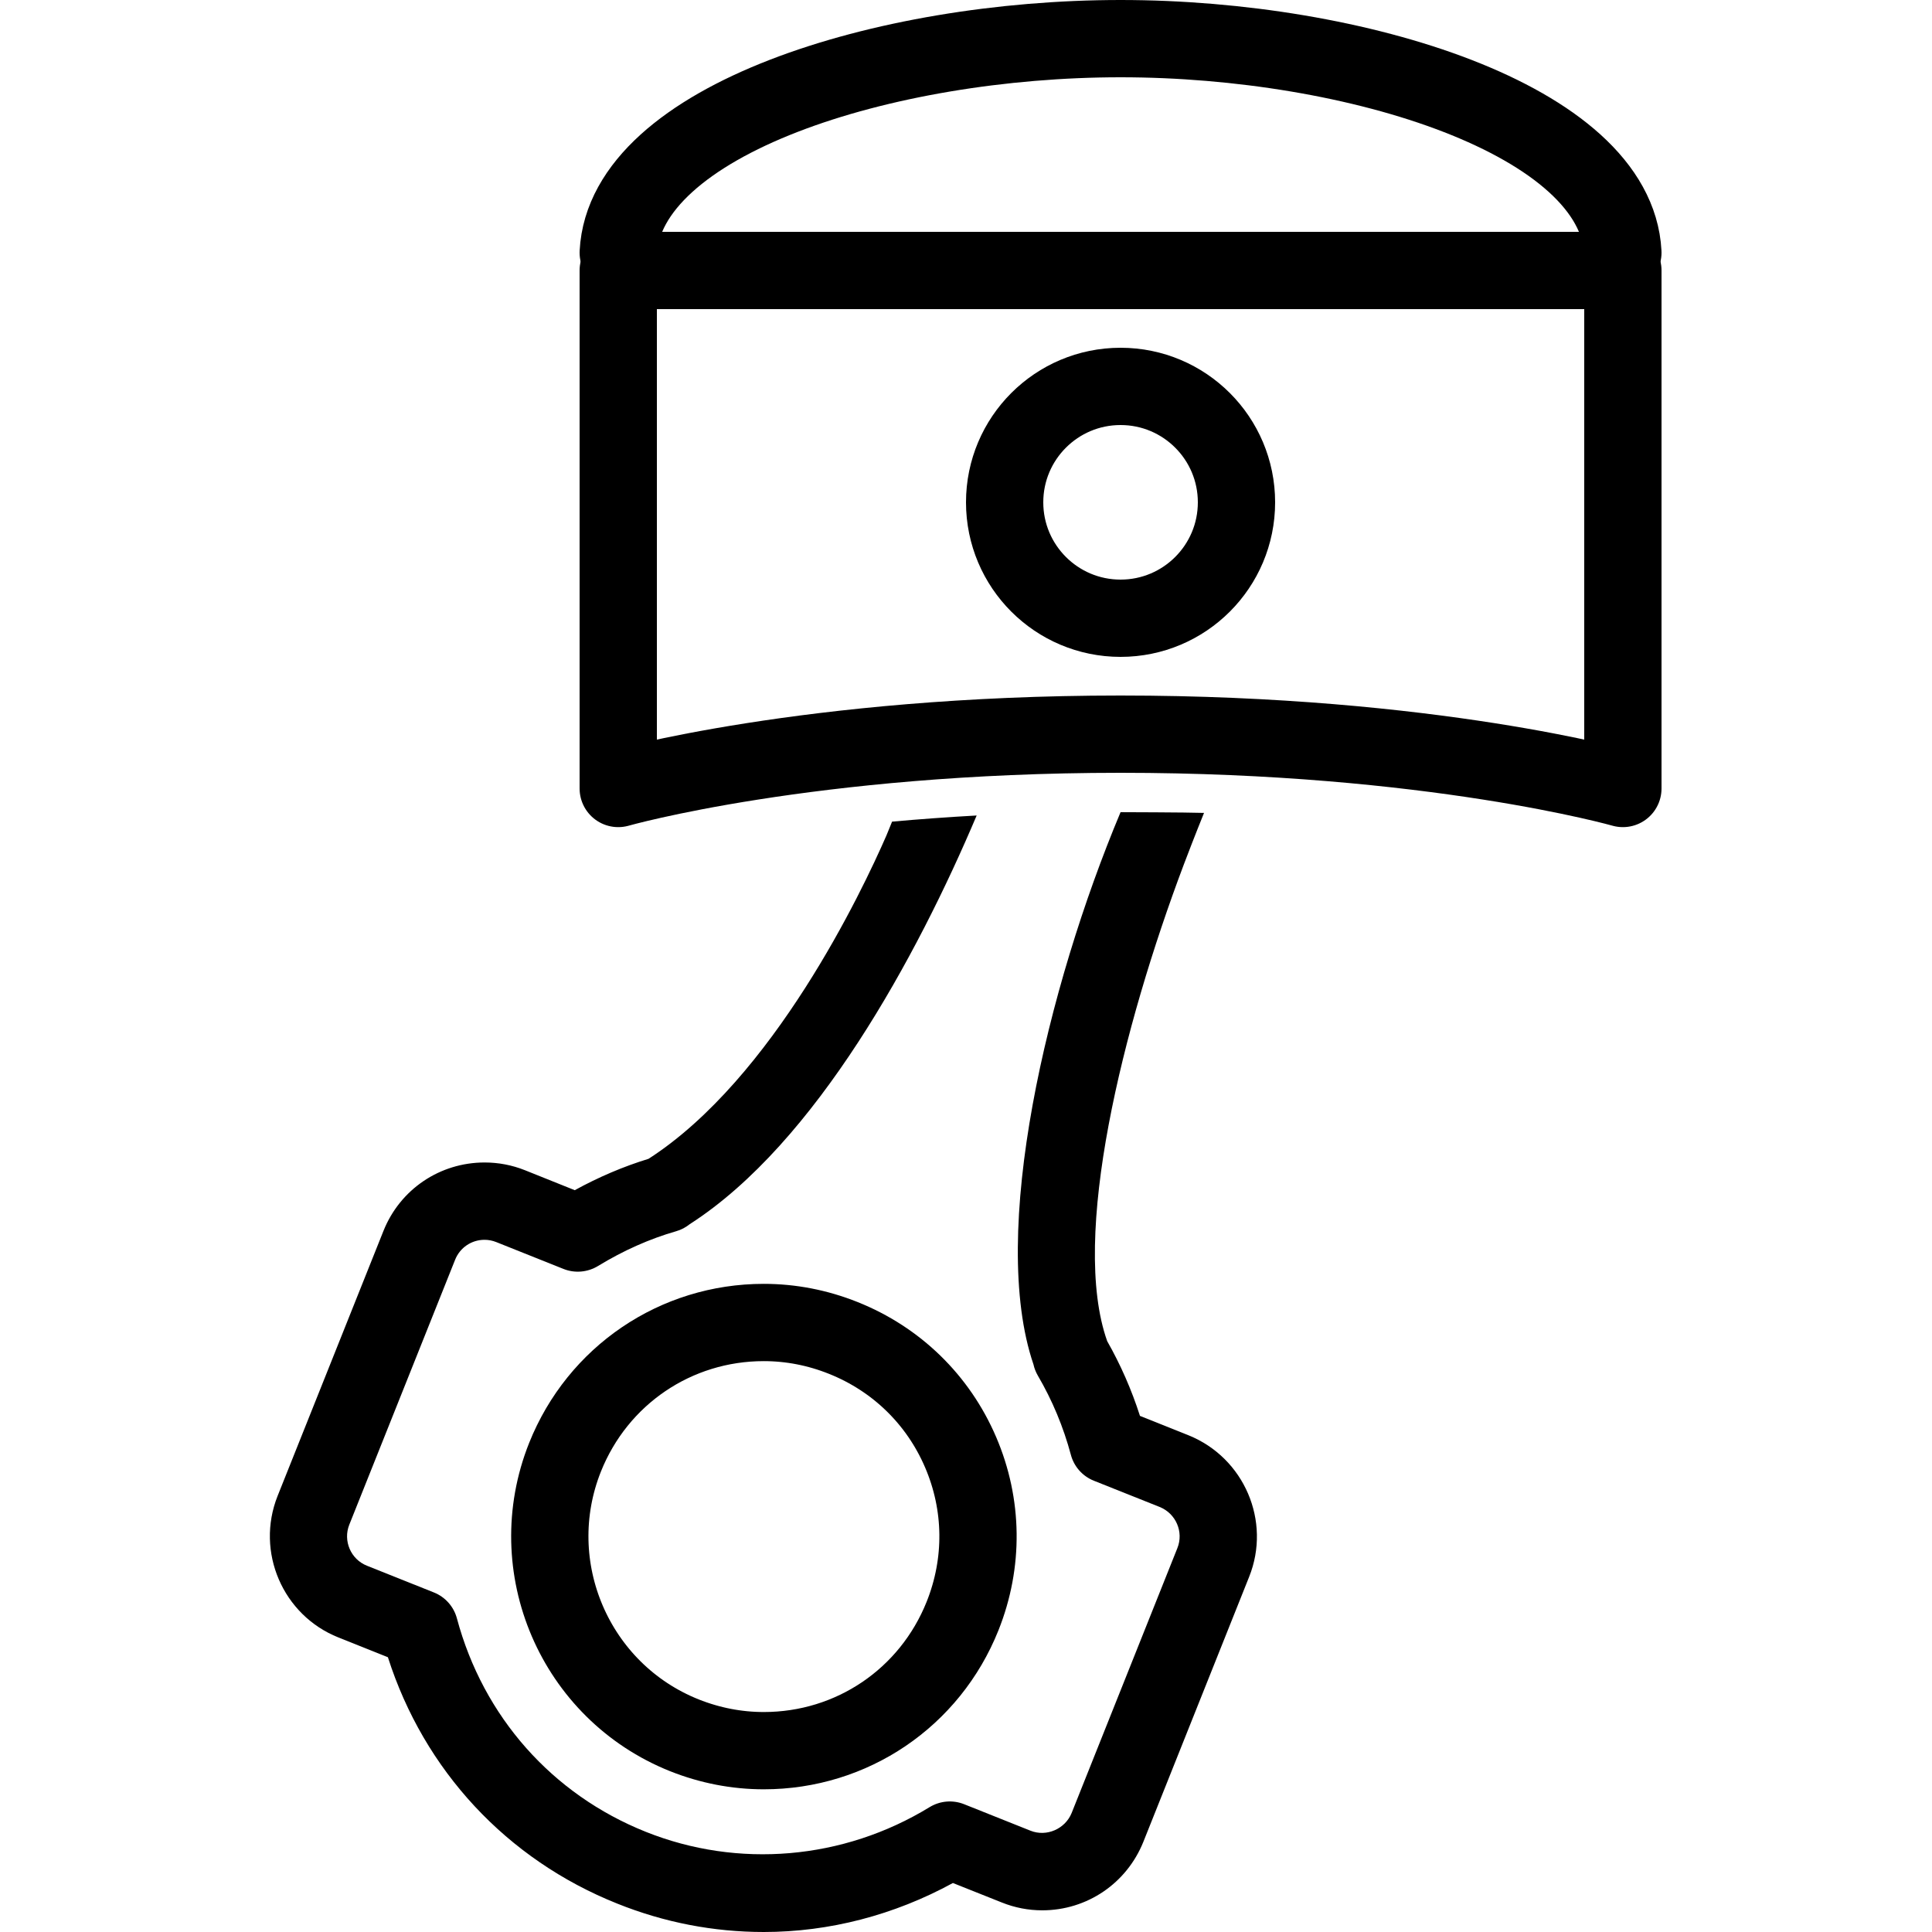
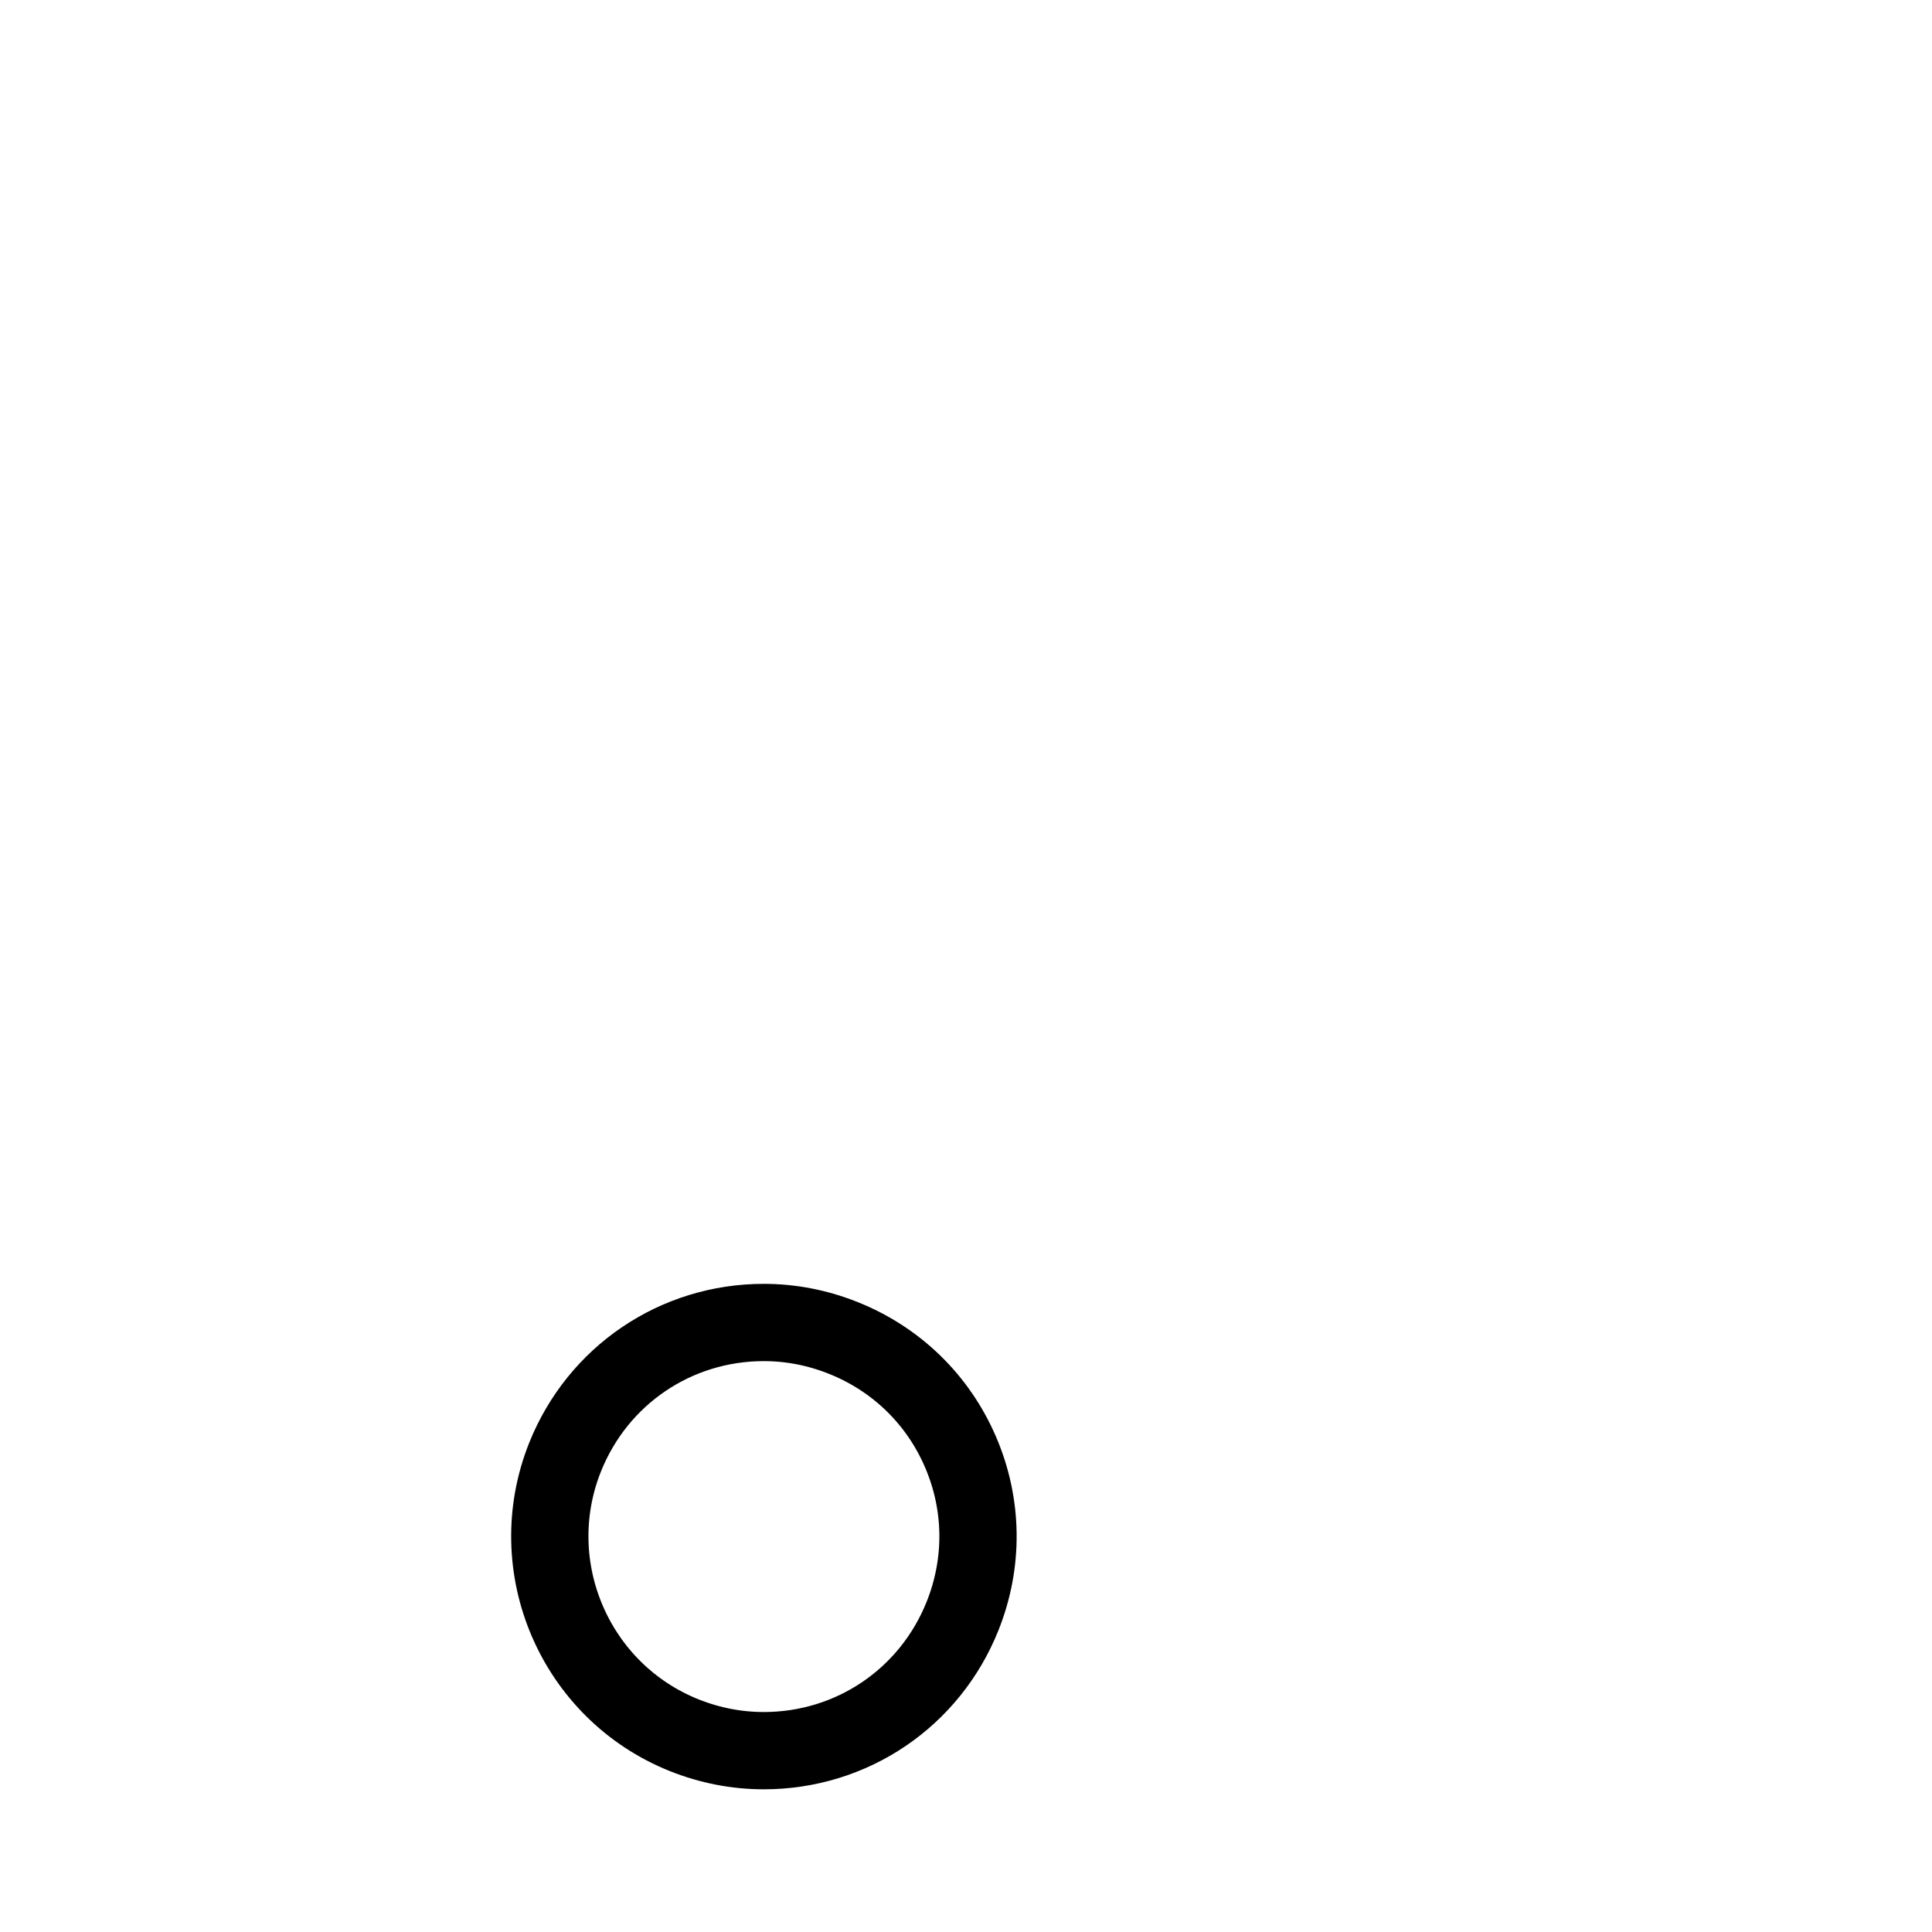
<svg xmlns="http://www.w3.org/2000/svg" enable-background="new 0 0 50 50" height="50px" id="Layer_1" version="1.1" viewBox="0 0 50 50" width="50px" xml:space="preserve">
  <rect fill="none" height="50" width="50" />
-   <path d="  M42,6.538C41.822,3.11,35.11,1,29,1S16.178,3.11,16,6.538" fill="none" stroke="#000000" stroke-linecap="round" stroke-linejoin="round" stroke-miterlimit="10" stroke-width="2" />
-   <path d="  M16,7v13.406c0,0,4.938-1.406,13-1.406s13,1.406,13,1.406V7H16z" fill="none" stroke="#000000" stroke-linecap="round" stroke-linejoin="round" stroke-miterlimit="10" stroke-width="2" />
-   <circle cx="29" cy="13" fill="none" r="3" stroke="#000000" stroke-linecap="round" stroke-linejoin="round" stroke-miterlimit="10" stroke-width="2" />
  <path d="  M24.911,41.822c-0.846,2.117-2.864,3.485-5.144,3.485c-0.701,0-1.392-0.134-2.054-0.397c-2.835-1.132-4.221-4.361-3.09-7.197  c0.847-2.118,2.865-3.487,5.143-3.487c0.701,0,1.393,0.134,2.056,0.399c1.377,0.549,2.456,1.6,3.038,2.957  C25.443,38.939,25.461,40.445,24.911,41.822z" fill="none" stroke="#000000" stroke-linecap="round" stroke-linejoin="round" stroke-miterlimit="10" stroke-width="2" />
-   <path d="M30.756,37.144l-1.254-0.501c-0.216-0.674-0.5-1.322-0.848-1.934c-0.956-2.689,0.396-8.131,1.984-12.338  c0.07-0.186,0.302-0.791,0.522-1.333C30.699,21.023,29,21.019,29,21.019c-1.906,4.544-3.412,10.896-2.254,14.292  c0.022,0.102,0.061,0.199,0.114,0.291c0.373,0.637,0.66,1.325,0.854,2.048c0.081,0.306,0.302,0.554,0.595,0.671L30.012,39  c0.421,0.17,0.627,0.646,0.458,1.066l-2.736,6.854c-0.166,0.411-0.648,0.626-1.066,0.458l-1.716-0.685  c-0.294-0.117-0.623-0.089-0.893,0.075c-2.238,1.369-4.962,1.592-7.342,0.641c-2.429-0.969-4.211-2.983-4.892-5.525  c-0.081-0.305-0.302-0.554-0.595-0.671l-1.733-0.692c-0.419-0.166-0.624-0.645-0.457-1.063l2.739-6.857  c0.125-0.313,0.424-0.515,0.761-0.515c0.104,0,0.204,0.02,0.303,0.059l1.74,0.695c0.293,0.117,0.624,0.088,0.894-0.076  c0.652-0.398,1.333-0.702,2.023-0.9c0.13-0.037,0.248-0.1,0.351-0.183c3.268-2.097,5.89-6.95,7.425-10.576  c-0.773,0.043-1.504,0.097-2.189,0.159c-0.053,0.133-0.104,0.259-0.147,0.36c-0.63,1.444-2.923,6.284-6.155,8.366  c-0.65,0.199-1.291,0.472-1.91,0.812l-1.287-0.516c-0.335-0.134-0.687-0.201-1.046-0.201c-1.159,0-2.188,0.695-2.618,1.771  l-2.74,6.86c-0.574,1.444,0.133,3.088,1.574,3.661l1.281,0.512c0.935,2.927,3.075,5.234,5.938,6.377  C17.192,49.754,18.469,50,19.768,50c1.693,0,3.374-0.438,4.893-1.268l1.265,0.504c0.336,0.135,0.688,0.203,1.047,0.203  c1.158,0,2.186-0.697,2.618-1.775l2.736-6.854C32.905,39.37,32.201,37.726,30.756,37.144z" />
</svg>